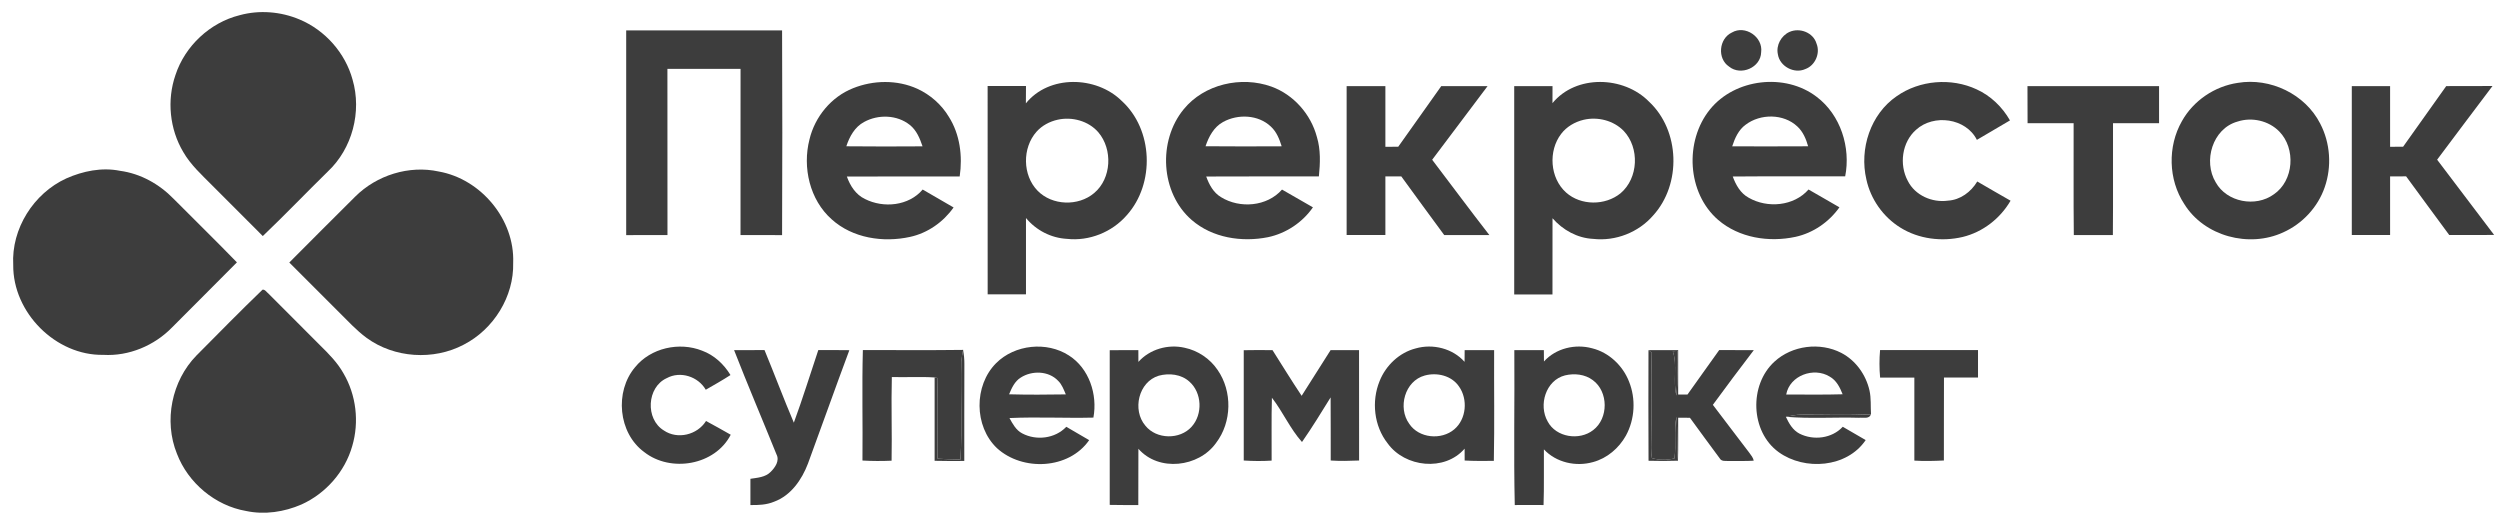
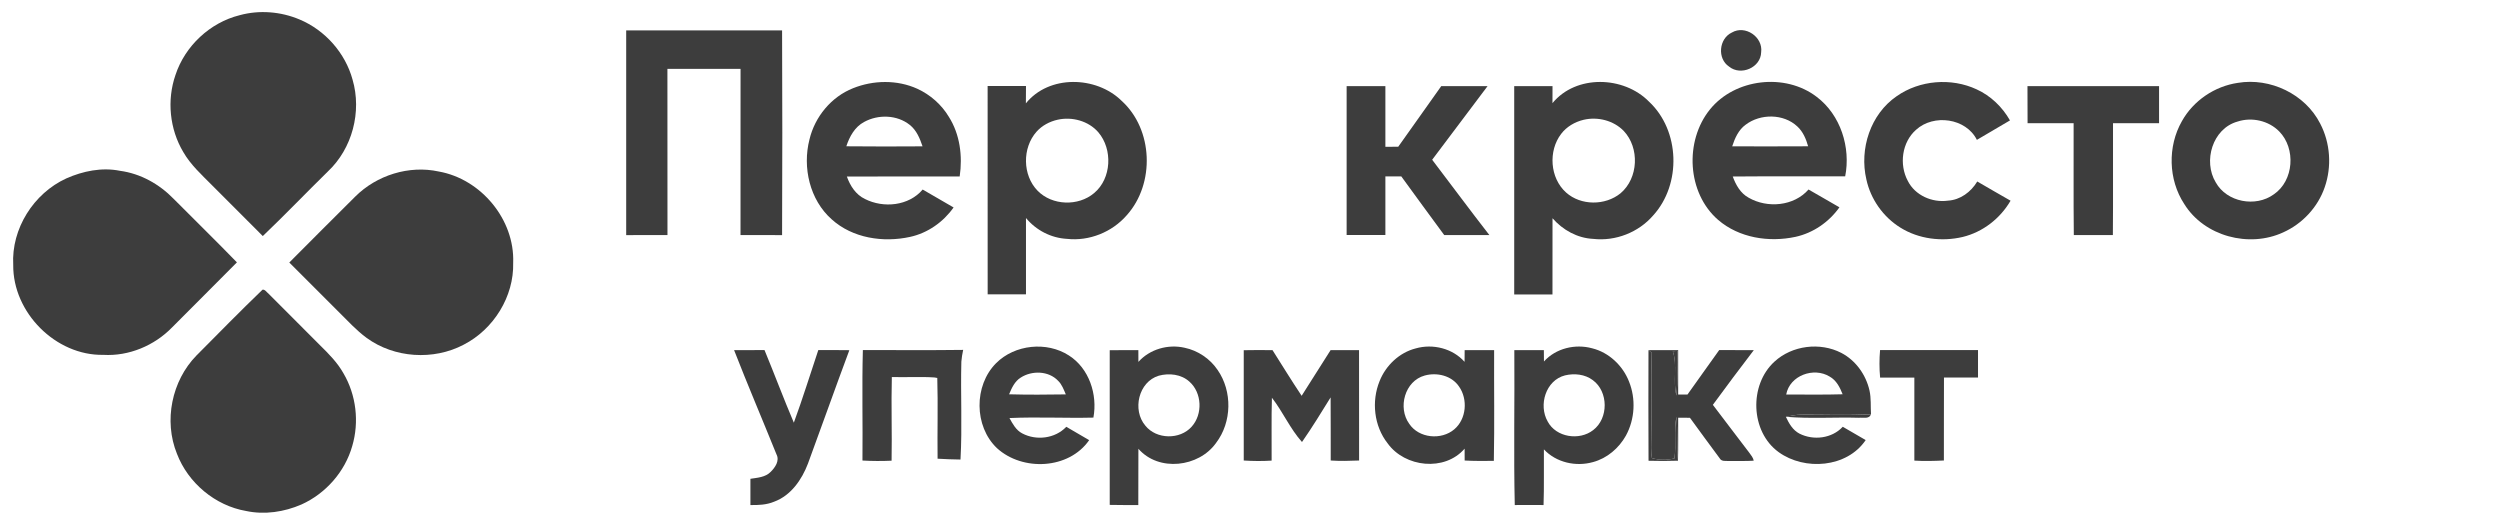
<svg xmlns="http://www.w3.org/2000/svg" width="181" height="38" viewBox="0 0 181 38" fill="none">
  <path fill-rule="evenodd" clip-rule="evenodd" d="M17.349 1.101C18.775 0.71 20.327 0.835 21.688 1.41C23.535 2.182 24.997 3.831 25.525 5.764C26.204 8.088 25.507 10.757 23.736 12.417C22.155 13.965 20.628 15.564 19.026 17.091C17.805 15.859 16.573 14.634 15.348 13.409C14.604 12.658 13.799 11.932 13.268 11.005C12.28 9.346 12.072 7.255 12.704 5.43C13.393 3.328 15.204 1.636 17.349 1.101Z" fill="#3D3D3D" />
-   <path fill-rule="evenodd" clip-rule="evenodd" d="M45.979 26.586C47.111 25.188 49.18 24.732 50.833 25.389C51.706 25.709 52.41 26.366 52.887 27.153C52.305 27.53 51.698 27.872 51.098 28.217C50.545 27.261 49.259 26.841 48.275 27.376C46.823 28.03 46.709 30.347 48.063 31.166C49.054 31.841 50.488 31.486 51.116 30.48C51.72 30.799 52.309 31.141 52.905 31.475C51.767 33.691 48.562 34.234 46.644 32.732C44.758 31.356 44.485 28.353 45.979 26.586Z" fill="#3D3D3D" />
  <path fill-rule="evenodd" clip-rule="evenodd" d="M72.117 26.294C73.468 24.94 75.785 24.699 77.391 25.737C78.856 26.671 79.474 28.568 79.162 30.235C77.136 30.285 75.106 30.174 73.084 30.267C73.317 30.684 73.558 31.144 74.003 31.374C75.023 31.92 76.392 31.755 77.2 30.9C77.75 31.227 78.307 31.543 78.856 31.866C77.387 33.989 74.032 34.136 72.182 32.448C70.515 30.867 70.501 27.914 72.117 26.294ZM73.903 27.336C73.464 27.605 73.249 28.09 73.058 28.547C74.427 28.586 75.799 28.575 77.164 28.554C77.017 28.209 76.884 27.835 76.608 27.57C75.921 26.84 74.711 26.815 73.903 27.336Z" fill="#3D3D3D" />
  <path fill-rule="evenodd" clip-rule="evenodd" d="M82.42 26.201C83.246 25.278 84.568 24.904 85.765 25.177C86.727 25.378 87.604 25.968 88.154 26.783C89.231 28.331 89.192 30.562 88.046 32.064C86.796 33.835 83.886 34.176 82.42 32.491C82.413 33.849 82.42 35.207 82.413 36.565C81.723 36.565 81.03 36.569 80.344 36.554C80.344 32.822 80.344 29.089 80.344 25.357C81.034 25.346 81.723 25.35 82.417 25.35C82.417 25.63 82.416 25.914 82.42 26.201ZM83.897 27.2C82.424 27.642 81.96 29.686 82.923 30.817C83.724 31.82 85.427 31.848 86.275 30.893C87.09 29.991 87.029 28.436 86.109 27.627C85.52 27.092 84.644 26.999 83.897 27.2Z" fill="#3D3D3D" />
  <path fill-rule="evenodd" clip-rule="evenodd" d="M102.503 25.223C103.742 24.871 105.169 25.223 106.034 26.197C106.034 25.913 106.034 25.633 106.041 25.349C106.753 25.342 107.464 25.342 108.175 25.349C108.161 28.022 108.208 30.694 108.154 33.367C107.45 33.374 106.742 33.382 106.041 33.342C106.038 33.055 106.034 32.771 106.038 32.483C104.597 34.157 101.713 33.841 100.462 32.095C99.475 30.842 99.284 29.053 99.884 27.587C100.333 26.459 101.31 25.525 102.503 25.223ZM103.15 27.188C101.705 27.58 101.181 29.516 102.029 30.684C102.726 31.733 104.353 31.883 105.291 31.082C106.171 30.339 106.286 28.905 105.632 27.982C105.097 27.192 104.037 26.944 103.15 27.188Z" fill="#3D3D3D" />
  <path fill-rule="evenodd" clip-rule="evenodd" d="M111.782 26.172C112.64 25.213 114.049 24.882 115.27 25.216C116.484 25.515 117.486 26.466 117.939 27.62C118.446 28.873 118.367 30.35 117.716 31.539C117.21 32.448 116.351 33.181 115.338 33.454C114.095 33.806 112.673 33.493 111.778 32.534C111.764 33.878 111.8 35.221 111.753 36.565C111.06 36.561 110.366 36.557 109.669 36.565C109.583 32.829 109.666 29.089 109.637 25.349C110.348 25.342 111.06 25.342 111.775 25.349C111.778 25.622 111.782 25.899 111.782 26.172ZM113.305 27.178C111.911 27.534 111.372 29.326 112.051 30.515C112.658 31.668 114.35 31.923 115.349 31.137C116.466 30.285 116.455 28.356 115.324 27.526C114.753 27.092 113.984 27.016 113.305 27.178Z" fill="#3D3D3D" />
  <path fill-rule="evenodd" clip-rule="evenodd" d="M128.473 26.181C129.749 25.006 131.771 24.755 133.309 25.549C134.354 26.091 135.098 27.137 135.353 28.279C135.478 28.84 135.425 29.418 135.46 29.985C133.783 30.09 132.105 30.011 130.428 30.021C130.043 30.018 129.67 30.101 129.296 30.176C129.519 30.654 129.795 31.142 130.28 31.394C131.293 31.907 132.63 31.749 133.416 30.898C133.973 31.214 134.526 31.534 135.076 31.861C133.725 33.865 130.661 34.095 128.779 32.737C126.724 31.257 126.62 27.866 128.473 26.181ZM129.321 28.563C130.683 28.559 132.044 28.588 133.406 28.545C133.212 28.049 132.953 27.532 132.464 27.262C131.315 26.558 129.573 27.183 129.321 28.563Z" fill="#3D3D3D" />
  <path fill-rule="evenodd" clip-rule="evenodd" d="M53.148 25.35C53.881 25.343 54.618 25.343 55.351 25.346C56.073 27.092 56.734 28.863 57.474 30.602C58.113 28.867 58.656 27.099 59.245 25.346C59.995 25.343 60.743 25.343 61.493 25.353C60.473 28.084 59.503 30.835 58.494 33.569C58.048 34.737 57.258 35.879 56.044 36.324C55.501 36.551 54.909 36.576 54.33 36.565C54.33 35.929 54.33 35.297 54.33 34.665C54.84 34.586 55.412 34.557 55.796 34.165C56.119 33.846 56.461 33.357 56.216 32.894C55.2 30.375 54.133 27.879 53.148 25.35Z" fill="#3D3D3D" />
  <path fill-rule="evenodd" clip-rule="evenodd" d="M62.471 25.343C64.892 25.343 67.31 25.364 69.731 25.332V25.343C69.673 25.619 69.623 25.9 69.602 26.183C69.54 28.544 69.673 30.911 69.54 33.271C68.987 33.264 68.43 33.242 67.881 33.21C67.856 31.263 67.917 29.312 67.859 27.365C67.812 27.355 67.716 27.34 67.665 27.329C66.634 27.258 65.6 27.329 64.569 27.297C64.515 29.316 64.59 31.335 64.551 33.354C63.85 33.386 63.146 33.383 62.442 33.343C62.471 30.677 62.399 28.008 62.471 25.343Z" fill="#3D3D3D" />
  <path fill-rule="evenodd" clip-rule="evenodd" d="M90.047 25.355C90.74 25.341 91.433 25.341 92.13 25.351C92.831 26.454 93.513 27.568 94.239 28.656C94.94 27.557 95.64 26.458 96.334 25.351C97.02 25.344 97.709 25.348 98.395 25.348C98.395 28.013 98.392 30.675 98.399 33.341C97.713 33.37 97.027 33.388 96.344 33.341C96.341 31.818 96.348 30.294 96.337 28.771C95.662 29.86 94.997 30.952 94.264 32.001C93.399 31.035 92.881 29.817 92.087 28.797C92.041 30.312 92.077 31.828 92.066 33.348C91.394 33.391 90.719 33.384 90.047 33.341C90.047 30.675 90.047 28.013 90.047 25.355Z" fill="#3D3D3D" />
  <path fill-rule="evenodd" clip-rule="evenodd" d="M119.352 25.351C120.066 25.344 120.781 25.344 121.5 25.351C121.5 26.425 121.503 27.496 121.5 28.566C121.723 28.566 121.949 28.562 122.175 28.562C122.944 27.492 123.698 26.414 124.471 25.344C125.304 25.347 126.141 25.344 126.975 25.351C125.979 26.662 124.981 27.977 124.011 29.31C124.898 30.463 125.764 31.634 126.655 32.787C126.777 32.963 126.935 33.132 126.964 33.355C126.375 33.391 125.786 33.369 125.196 33.376C124.948 33.358 124.636 33.437 124.499 33.172C123.774 32.205 123.066 31.221 122.351 30.247C122.064 30.244 121.78 30.244 121.5 30.244C121.493 31.3 121.518 32.356 121.485 33.416L121.482 33.358C121.385 32.299 121.475 31.235 121.374 30.175C121.184 31.171 121.349 32.187 121.238 33.186C120.702 33.326 120.128 33.322 119.596 33.168C119.517 32.687 119.546 32.202 119.549 31.717C119.585 29.658 119.52 27.6 119.585 25.545C119.528 25.495 119.409 25.398 119.352 25.351ZM121.112 25.43C121.464 26.468 121.101 27.578 121.374 28.634C121.485 27.56 121.41 26.483 121.439 25.408C121.356 25.416 121.194 25.426 121.112 25.43Z" fill="#3D3D3D" />
  <path fill-rule="evenodd" clip-rule="evenodd" d="M136.117 25.344C138.481 25.351 140.844 25.344 143.208 25.347C143.205 26.008 143.205 26.669 143.208 27.334C142.386 27.334 141.563 27.334 140.744 27.334C140.733 29.335 140.744 31.336 140.737 33.34C140.025 33.373 139.311 33.394 138.599 33.348C138.599 31.343 138.603 29.338 138.599 27.337C137.773 27.337 136.947 27.334 136.12 27.337C136.059 26.673 136.059 26.008 136.117 25.344Z" fill="#3D3D3D" />
  <path fill-rule="evenodd" clip-rule="evenodd" d="M45.336 2.203C49.097 2.21 52.862 2.207 56.623 2.203C56.645 7.143 56.645 12.082 56.623 17.022C55.621 17.018 54.615 17.022 53.613 17.018C53.616 13.009 53.613 8.996 53.616 4.987C51.852 4.987 50.085 4.984 48.321 4.987C48.328 8.996 48.321 13.005 48.325 17.018C47.33 17.018 46.335 17.015 45.336 17.022C45.34 12.082 45.34 7.143 45.336 2.203Z" fill="#3D3D3D" />
  <path fill-rule="evenodd" clip-rule="evenodd" d="M125.385 2.356C126.351 1.788 127.655 2.679 127.508 3.779C127.483 4.896 126.035 5.514 125.187 4.824C124.314 4.246 124.447 2.798 125.385 2.356Z" fill="#3D3D3D" />
-   <path fill-rule="evenodd" clip-rule="evenodd" d="M129.562 2.31C130.302 1.983 131.286 2.356 131.516 3.157C131.804 3.858 131.419 4.745 130.704 5C129.903 5.367 128.847 4.806 128.718 3.93C128.574 3.28 128.958 2.579 129.562 2.31Z" fill="#3D3D3D" />
  <path fill-rule="evenodd" clip-rule="evenodd" d="M137.32 6.965C138.98 5.798 141.272 5.614 143.108 6.469C144.128 6.936 144.969 7.745 145.522 8.718C144.724 9.192 143.923 9.656 143.126 10.126C142.335 8.546 139.997 8.237 138.725 9.394C137.698 10.292 137.486 11.915 138.125 13.097C138.646 14.143 139.889 14.689 141.028 14.527C141.926 14.477 142.702 13.895 143.154 13.14C143.952 13.615 144.764 14.064 145.565 14.531C144.814 15.824 143.55 16.805 142.095 17.157C140.582 17.512 138.915 17.308 137.59 16.481C136.343 15.709 135.434 14.423 135.125 12.99C134.608 10.78 135.42 8.266 137.32 6.965Z" fill="#3D3D3D" />
  <path fill-rule="evenodd" clip-rule="evenodd" d="M162.014 6C164.363 5.605 166.892 6.809 167.981 8.946C168.717 10.351 168.832 12.061 168.308 13.559C167.815 14.999 166.691 16.203 165.304 16.824C162.833 17.966 159.585 17.112 158.138 14.766C156.981 13.005 156.927 10.599 157.969 8.774C158.795 7.29 160.336 6.248 162.014 6ZM161.996 8.802C160.189 9.305 159.488 11.665 160.419 13.203C161.22 14.644 163.314 15.028 164.625 14.069C166.08 13.081 166.231 10.753 165.017 9.517C164.252 8.734 163.03 8.461 161.996 8.802Z" fill="#3D3D3D" />
  <path fill-rule="evenodd" clip-rule="evenodd" d="M61.759 6.388C63.232 5.795 64.96 5.766 66.415 6.427C67.356 6.859 68.164 7.57 68.696 8.457C69.504 9.732 69.698 11.302 69.482 12.775C66.759 12.782 64.036 12.768 61.313 12.782C61.55 13.45 61.96 14.094 62.621 14.406C63.965 15.089 65.793 14.913 66.802 13.723C67.546 14.162 68.297 14.582 69.04 15.02C68.29 16.08 67.165 16.874 65.89 17.151C63.947 17.578 61.73 17.248 60.218 15.883C58.623 14.474 58.087 12.121 58.605 10.099C58.993 8.457 60.182 7.013 61.759 6.388ZM62.56 8.831C61.885 9.19 61.504 9.89 61.274 10.591C63.113 10.613 64.952 10.605 66.792 10.595C66.598 10.023 66.357 9.427 65.868 9.043C64.945 8.306 63.58 8.27 62.56 8.831Z" fill="#3D3D3D" />
  <path fill-rule="evenodd" clip-rule="evenodd" d="M74.274 7.482C75.944 5.406 79.364 5.492 81.2 7.295C83.495 9.368 83.632 13.298 81.577 15.583C80.514 16.808 78.858 17.473 77.245 17.293C76.095 17.232 75.014 16.671 74.281 15.784C74.281 17.627 74.281 19.47 74.281 21.309C73.358 21.309 72.431 21.309 71.507 21.309C71.507 16.284 71.507 11.254 71.504 6.228C72.431 6.228 73.354 6.225 74.281 6.228C74.281 6.652 74.281 7.065 74.274 7.482ZM76.573 8.668C75.994 8.797 75.445 9.088 75.05 9.53C74.004 10.701 74.022 12.68 75.121 13.808C76.174 14.89 78.071 14.951 79.217 13.977C80.481 12.921 80.571 10.809 79.519 9.577C78.807 8.754 77.618 8.434 76.573 8.668Z" fill="#3D3D3D" />
-   <path fill-rule="evenodd" clip-rule="evenodd" d="M85.698 7.912C87.185 6.084 89.872 5.487 92.052 6.27C93.658 6.852 94.908 8.271 95.343 9.917C95.623 10.84 95.584 11.824 95.487 12.773C92.767 12.776 90.048 12.765 87.329 12.78C87.54 13.362 87.849 13.947 88.403 14.274C89.76 15.115 91.736 14.96 92.818 13.725C93.565 14.149 94.308 14.583 95.056 15.011C94.294 16.11 93.109 16.897 91.801 17.173C89.908 17.55 87.778 17.227 86.283 15.93C84.016 13.969 83.819 10.2 85.698 7.912ZM88.55 8.832C87.885 9.195 87.512 9.895 87.282 10.588C89.118 10.607 90.957 10.599 92.793 10.592C92.631 10.071 92.422 9.543 92.013 9.166C91.1 8.297 89.624 8.239 88.55 8.832Z" fill="#3D3D3D" />
  <path fill-rule="evenodd" clip-rule="evenodd" d="M112.399 7.467C114.109 5.383 117.561 5.498 119.389 7.359C121.635 9.453 121.746 13.337 119.691 15.596C118.631 16.825 116.965 17.479 115.348 17.295C114.206 17.241 113.149 16.656 112.402 15.801C112.395 17.64 112.402 19.48 112.399 21.319C111.475 21.319 110.552 21.319 109.629 21.319C109.629 16.29 109.629 11.264 109.629 6.238C110.552 6.238 111.475 6.238 112.402 6.238C112.399 6.644 112.399 7.057 112.399 7.467ZM114.651 8.674C114.019 8.825 113.422 9.173 113.027 9.694C112.082 10.93 112.212 12.887 113.383 13.937C114.457 14.896 116.217 14.896 117.327 13.994C118.628 12.895 118.718 10.703 117.554 9.475C116.817 8.72 115.671 8.433 114.651 8.674Z" fill="#3D3D3D" />
  <path fill-rule="evenodd" clip-rule="evenodd" d="M123.802 7.922C125.609 5.684 129.248 5.26 131.529 7.013C133.261 8.321 134.004 10.674 133.591 12.768C130.875 12.776 128.163 12.754 125.451 12.779C125.674 13.39 126.011 13.993 126.601 14.313C127.955 15.096 129.88 14.931 130.937 13.72C131.687 14.144 132.427 14.583 133.175 15.01C132.417 16.077 131.278 16.867 129.992 17.148C128.07 17.561 125.911 17.227 124.391 15.919C122.139 13.968 121.948 10.211 123.802 7.922ZM126.385 9.029C125.868 9.402 125.602 10.006 125.411 10.595C127.244 10.599 129.076 10.602 130.908 10.591C130.76 10.063 130.538 9.532 130.125 9.154C129.13 8.22 127.452 8.22 126.385 9.029Z" fill="#3D3D3D" />
  <path fill-rule="evenodd" clip-rule="evenodd" d="M97.496 6.234C98.43 6.234 99.368 6.234 100.302 6.234C100.298 7.696 100.302 9.162 100.302 10.628C100.611 10.628 100.92 10.628 101.232 10.624C102.263 9.159 103.316 7.704 104.347 6.234C105.464 6.238 106.581 6.234 107.698 6.238C106.366 8.016 105.019 9.787 103.689 11.566C105.072 13.383 106.43 15.219 107.831 17.019C106.739 17.015 105.651 17.019 104.562 17.019C103.524 15.603 102.482 14.195 101.455 12.773C101.071 12.773 100.683 12.773 100.302 12.773C100.302 14.188 100.298 15.6 100.302 17.015C99.368 17.015 98.43 17.015 97.496 17.015C97.5 13.423 97.5 9.827 97.496 6.234Z" fill="#3D3D3D" />
  <path fill-rule="evenodd" clip-rule="evenodd" d="M146.789 6.234C149.965 6.234 153.14 6.234 156.316 6.234C156.309 7.129 156.312 8.023 156.316 8.918C155.202 8.918 154.092 8.918 152.982 8.918C152.972 11.619 152.997 14.317 152.972 17.019C152.03 17.015 151.086 17.019 150.144 17.019C150.112 14.317 150.141 11.616 150.13 8.918C149.016 8.921 147.906 8.918 146.796 8.918C146.793 8.023 146.796 7.129 146.789 6.234Z" fill="#3D3D3D" />
-   <path fill-rule="evenodd" clip-rule="evenodd" d="M170.27 6.237C171.193 6.23 172.12 6.234 173.043 6.234C173.036 7.696 173.039 9.162 173.043 10.627C173.355 10.627 173.668 10.627 173.984 10.624C175.029 9.165 176.068 7.696 177.106 6.234C178.223 6.227 179.34 6.237 180.457 6.227C179.11 7.998 177.788 9.783 176.448 11.561C177.821 13.383 179.197 15.197 180.576 17.011C179.495 17.018 178.41 17.011 177.325 17.015C176.272 15.606 175.249 14.18 174.203 12.768C173.812 12.768 173.427 12.768 173.043 12.772C173.043 14.187 173.039 15.599 173.043 17.015C172.12 17.015 171.193 17.018 170.27 17.015C170.27 13.426 170.273 9.83 170.27 6.237Z" fill="#3D3D3D" />
  <path fill-rule="evenodd" clip-rule="evenodd" d="M19.01 20.97C19.197 20.952 19.301 21.157 19.434 21.254C20.674 22.504 21.924 23.747 23.17 24.997C23.799 25.615 24.431 26.251 24.866 27.027C25.789 28.596 26.019 30.547 25.502 32.293C24.977 34.15 23.587 35.727 21.834 36.521C20.584 37.067 19.157 37.283 17.814 36.995C15.579 36.608 13.618 34.966 12.81 32.85C11.844 30.468 12.429 27.573 14.225 25.737C15.813 24.142 17.387 22.529 19.01 20.97Z" fill="#3D3D3D" />
  <path fill-rule="evenodd" clip-rule="evenodd" d="M4.802 12.917C6.009 12.382 7.378 12.101 8.689 12.367C10.169 12.565 11.531 13.326 12.565 14.39C14.092 15.927 15.644 17.44 17.153 18.995C15.597 20.572 14.02 22.128 12.458 23.705C11.175 25.023 9.329 25.799 7.482 25.692C4.03 25.756 0.923 22.624 0.958 19.182C0.811 16.563 2.435 13.998 4.802 12.917Z" fill="#3D3D3D" />
  <path fill-rule="evenodd" clip-rule="evenodd" d="M25.716 14.236C27.268 12.684 29.617 11.947 31.769 12.418C34.833 12.964 37.273 15.899 37.154 19.024C37.219 21.467 35.739 23.842 33.576 24.952C31.385 26.112 28.54 25.925 26.539 24.46C25.799 23.917 25.181 23.231 24.527 22.588C23.334 21.395 22.138 20.203 20.945 19.006C22.529 17.408 24.125 15.824 25.716 14.236Z" fill="#3D3D3D" />
-   <path fill-rule="evenodd" clip-rule="evenodd" d="M69.598 26.184C69.62 25.901 69.67 25.62 69.728 25.344C69.789 25.674 69.825 26.012 69.821 26.353C69.807 28.695 69.821 31.034 69.814 33.373C69.095 33.376 68.38 33.383 67.666 33.362C67.662 31.35 67.666 29.342 67.666 27.33C67.712 27.337 67.809 27.355 67.86 27.366C67.917 29.313 67.86 31.26 67.881 33.211C68.434 33.243 68.988 33.265 69.541 33.272C69.67 30.912 69.541 28.545 69.598 26.184Z" fill="#3D3D3D" />
  <path fill-rule="evenodd" clip-rule="evenodd" d="M119.35 25.352C119.408 25.398 119.526 25.495 119.587 25.542C119.519 27.6 119.587 29.659 119.551 31.714C119.548 32.195 119.519 32.684 119.598 33.165C120.13 33.319 120.701 33.323 121.24 33.183C121.355 32.184 121.186 31.168 121.376 30.172C121.477 31.232 121.387 32.296 121.484 33.355C120.773 33.38 120.062 33.38 119.354 33.359C119.343 30.69 119.339 28.021 119.35 25.352Z" fill="#3D3D3D" />
  <path fill-rule="evenodd" clip-rule="evenodd" d="M121.109 25.428C121.192 25.421 121.354 25.41 121.436 25.406C121.408 26.48 121.483 27.558 121.372 28.632C121.099 27.58 121.461 26.466 121.109 25.428Z" fill="#3D3D3D" />
  <path fill-rule="evenodd" clip-rule="evenodd" d="M130.421 30.024C132.098 30.013 133.78 30.093 135.454 29.988C135.339 30.366 134.886 30.211 134.595 30.247C132.828 30.197 131.049 30.326 129.289 30.175C129.663 30.103 130.036 30.021 130.421 30.024Z" fill="#3D3D3D" />
</svg>